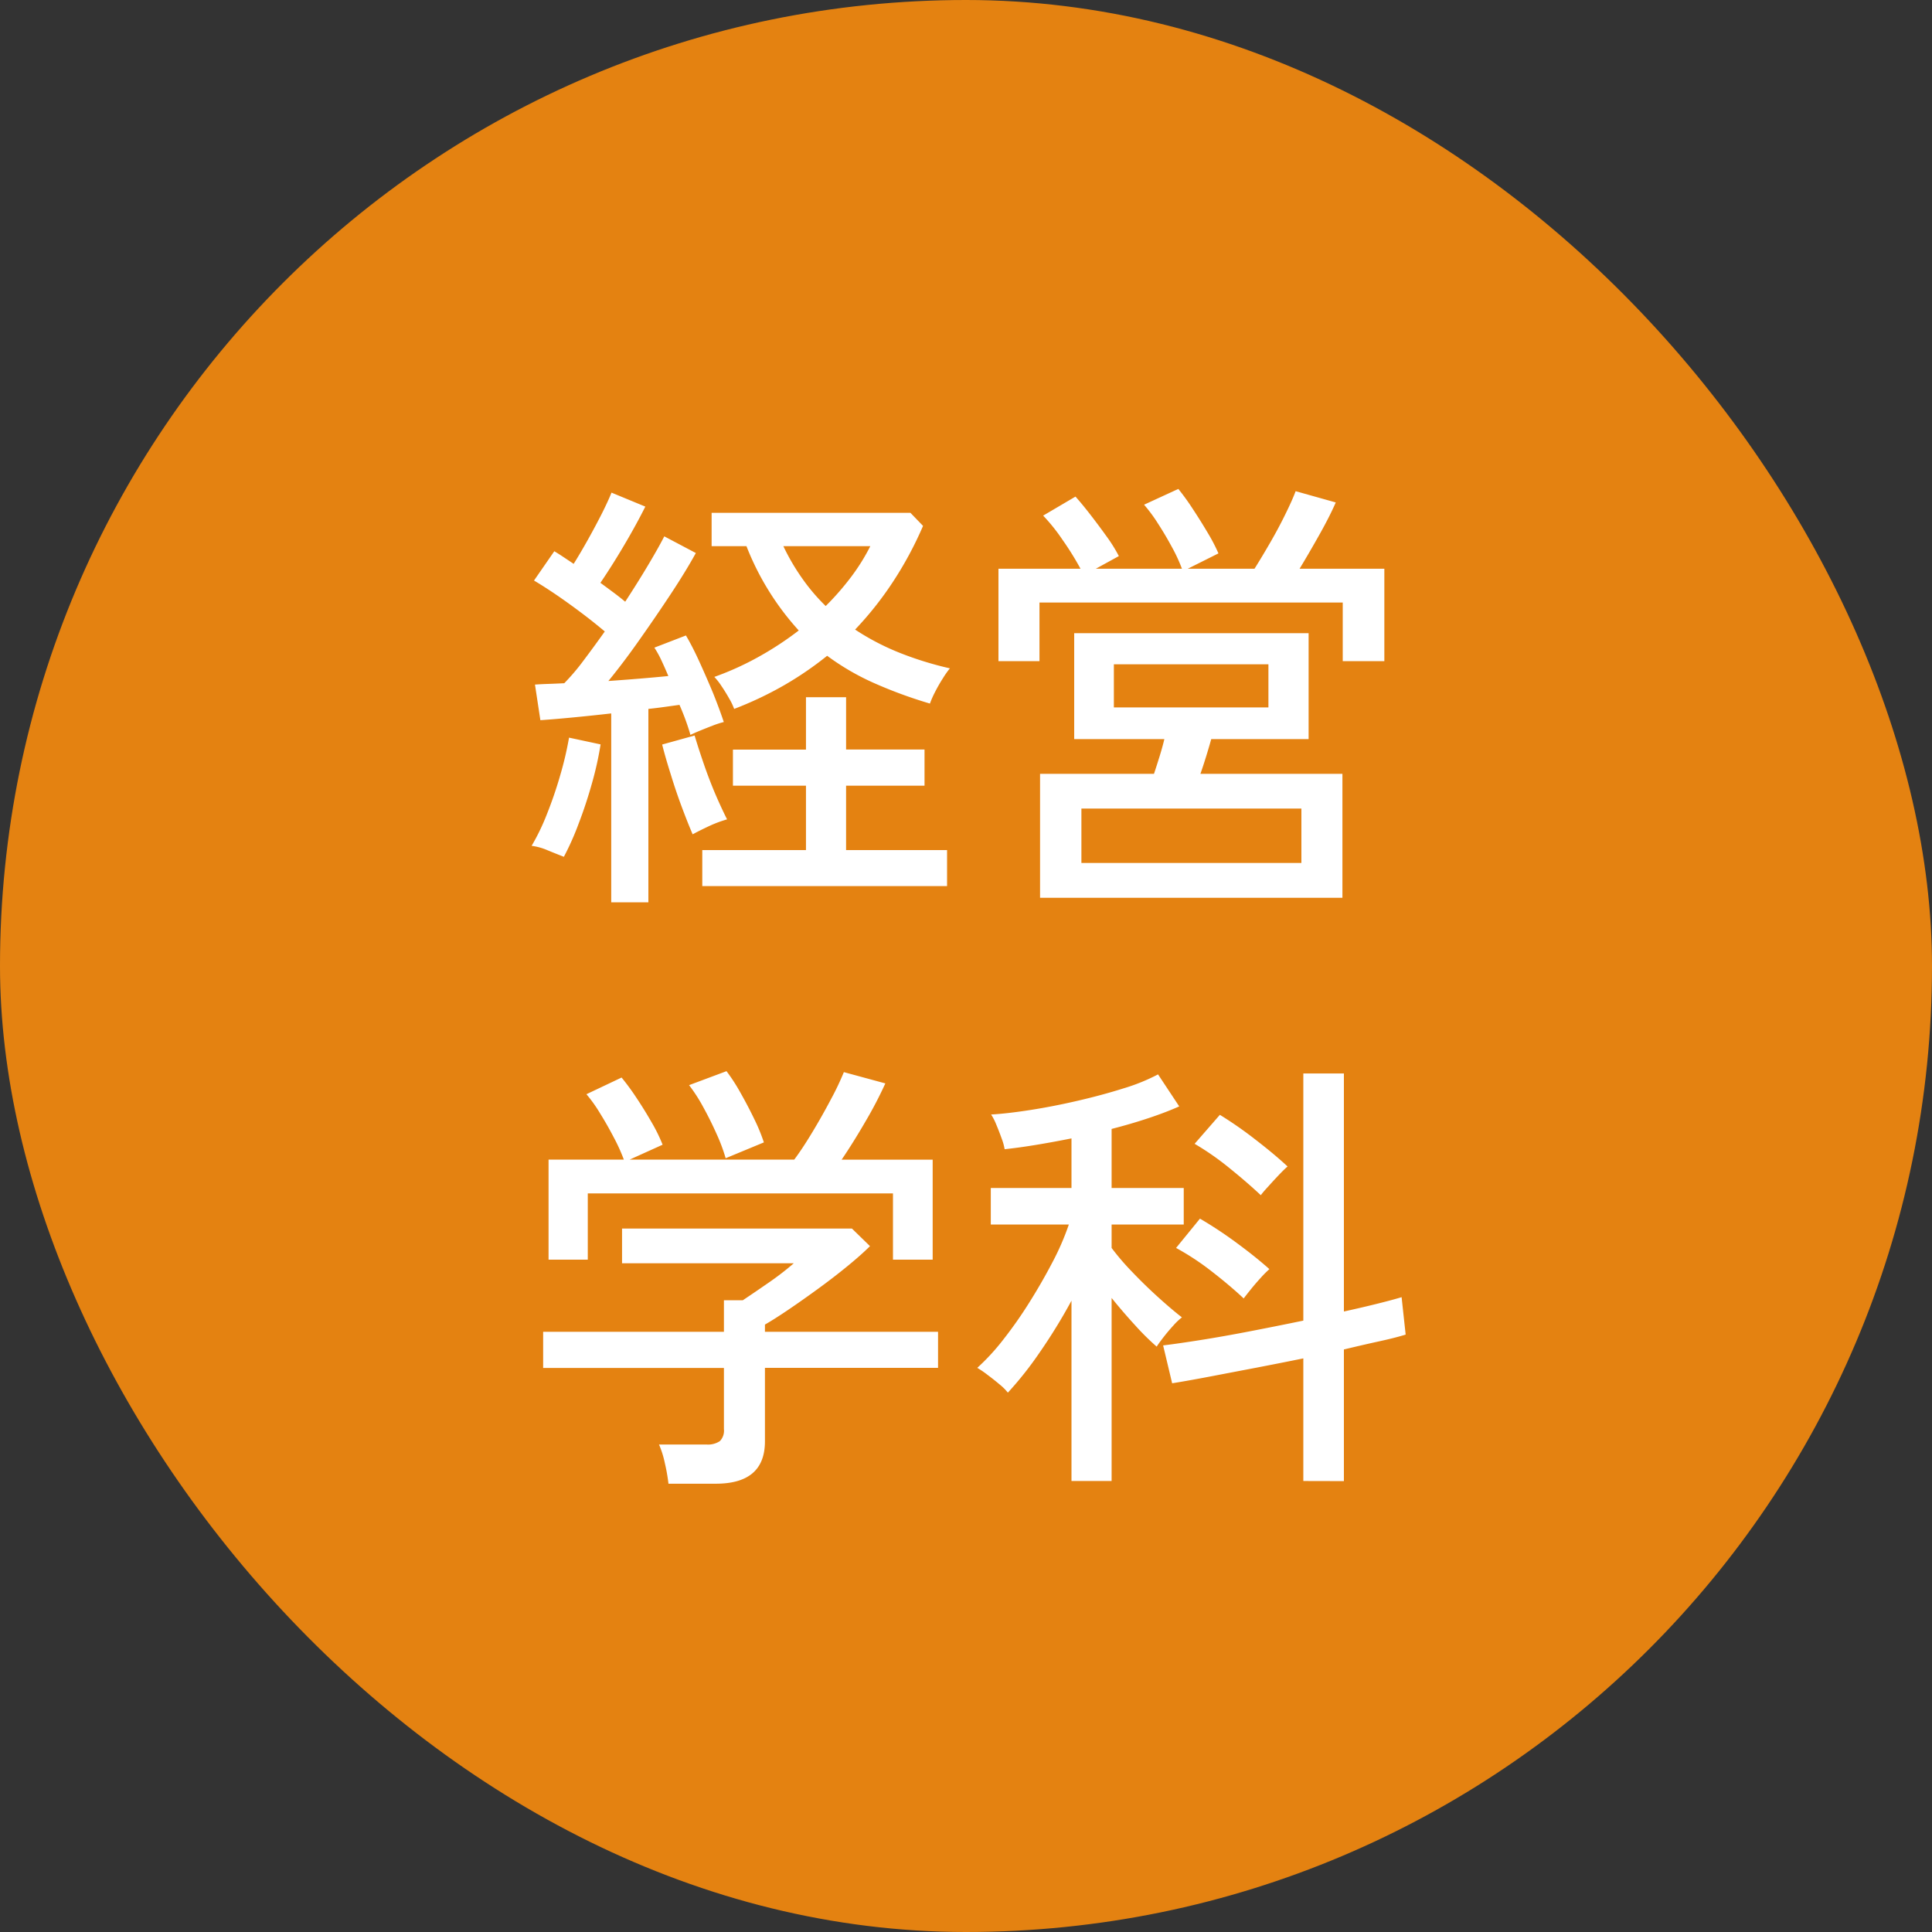
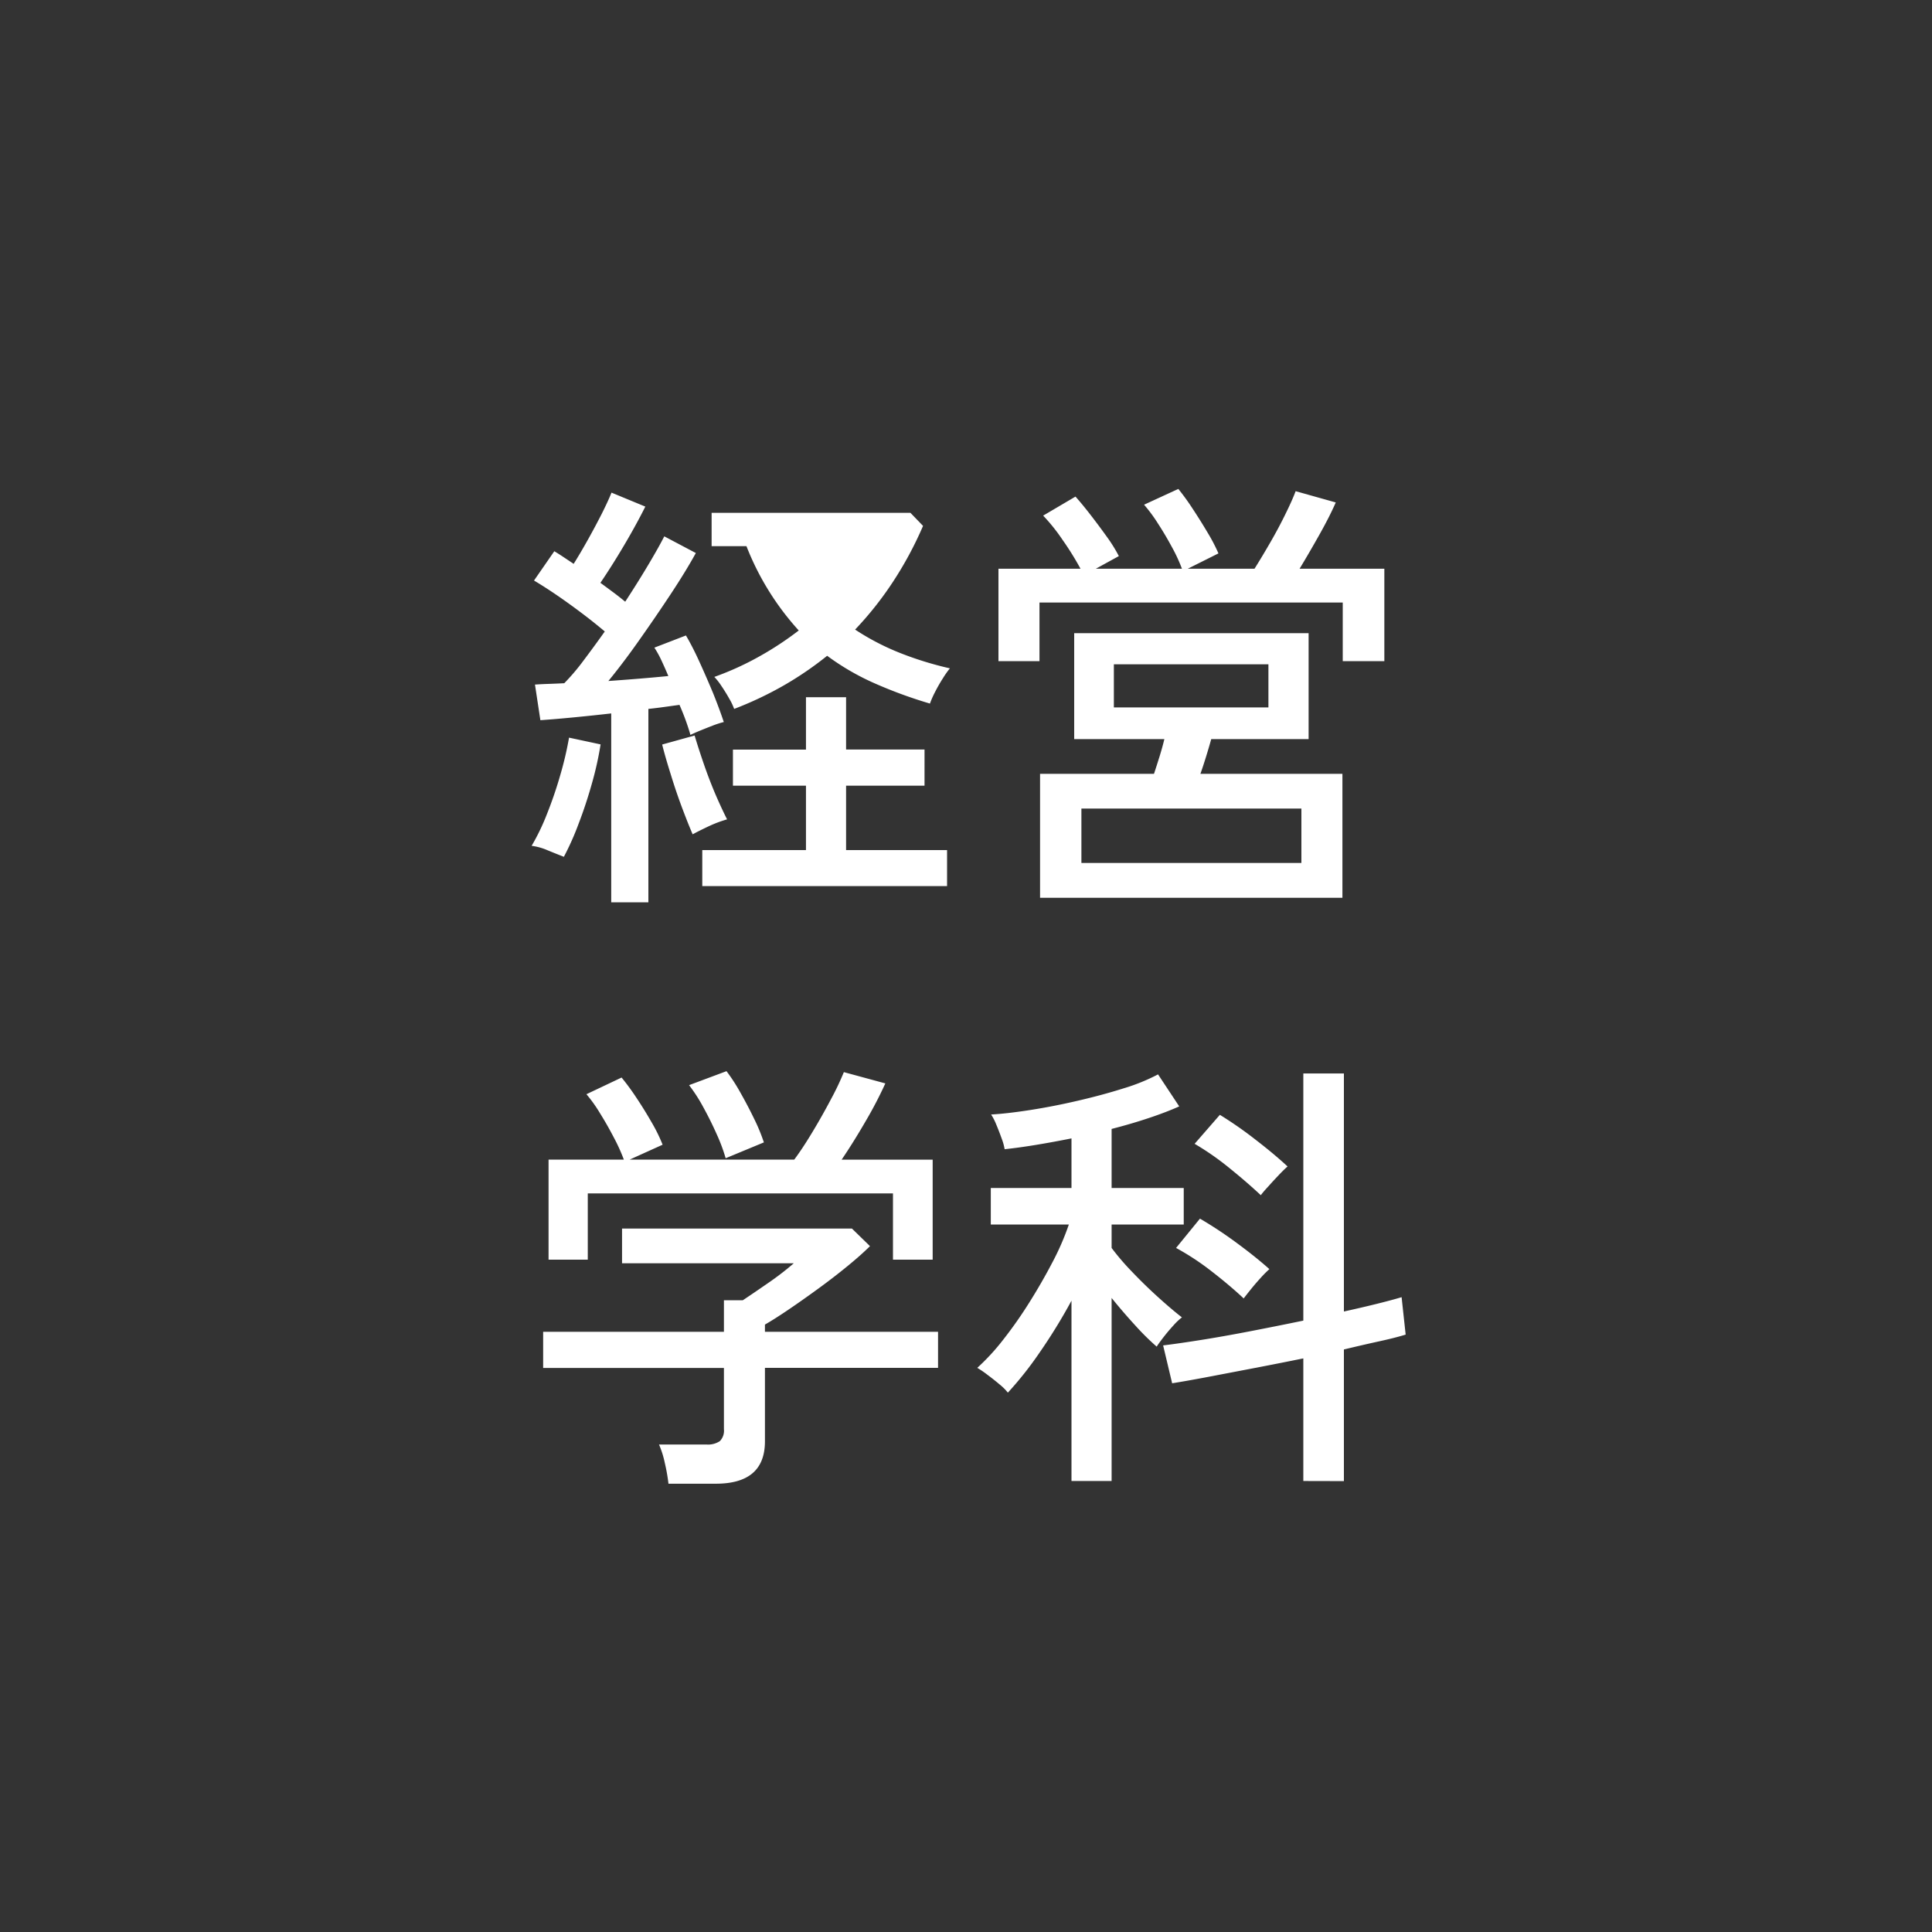
<svg xmlns="http://www.w3.org/2000/svg" width="60" height="60" viewBox="0 0 60 60">
  <rect x="0" y="0" width="60" height="60" fill="#333333" stroke="none" />
  <g transform="translate(-560 -5256)">
-     <rect width="60" height="60" rx="30" transform="translate(560 5256)" fill="#e48211" />
-     <path d="M-11.018,1.022V-4.844q-.616.07-1.2.126t-1,.084l-.168-1.106q.2-.014.42-.021t.49-.021a6.778,6.778,0,0,0,.6-.707q.322-.427.658-.9-.462-.392-1.071-.833t-1.127-.749l.63-.91q.14.084.287.182l.315.21q.21-.336.441-.749t.434-.812q.2-.4.3-.651l1.05.434q-.28.56-.658,1.2T-11.354-8.9q.21.154.406.3t.364.287q.392-.6.714-1.141t.5-.889l.98.518q-.308.56-.77,1.26t-.966,1.414q-.5.714-.98,1.3,1.008-.07,1.862-.154-.112-.266-.217-.49a3.016,3.016,0,0,0-.217-.392l.98-.378q.2.336.42.819t.427.98q.2.5.329.889a3.042,3.042,0,0,0-.315.1q-.2.077-.406.161t-.315.14q-.056-.2-.14-.434t-.2-.5l-.455.063q-.245.035-.511.063V1.022ZM-7.2-4.984a1.9,1.9,0,0,0-.154-.322q-.112-.2-.238-.385a1.929,1.929,0,0,0-.224-.287,9.089,9.089,0,0,0,1.4-.637A10.009,10.009,0,0,0-5.194-7.42a8.457,8.457,0,0,1-1.624-2.618H-7.9v-1.036h6.174l.392.406a11.279,11.279,0,0,1-.938,1.743A10.476,10.476,0,0,1-3.444-7.448a7.66,7.66,0,0,0,1.4.728A10.53,10.53,0,0,0-.5-6.244a2.833,2.833,0,0,0-.217.308A4.937,4.937,0,0,0-.966-5.5a2.9,2.9,0,0,0-.154.35,14.191,14.191,0,0,1-1.736-.637,7.675,7.675,0,0,1-1.456-.847,10.506,10.506,0,0,1-1.365.931A11.07,11.07,0,0,1-7.2-4.984ZM-8.19.518V-.6h3.22v-2H-7.238v-1.12H-4.97V-5.348h1.246v1.624h2.436V-2.6H-3.724v2H-.588V.518Zm-4.3-.91q-.182-.07-.5-.2a1.824,1.824,0,0,0-.5-.14,6.772,6.772,0,0,0,.476-.987,12.735,12.735,0,0,0,.42-1.232,10.484,10.484,0,0,0,.266-1.141l.98.21a10.3,10.3,0,0,1-.266,1.2q-.182.651-.413,1.253A8.519,8.519,0,0,1-12.488-.392Zm4-.7q-.14-.322-.329-.826T-9.17-2.954q-.168-.532-.266-.924l1.008-.28q.112.378.28.868t.364.952q.2.462.364.784a3.784,3.784,0,0,0-.539.2Q-8.288-1.2-8.484-1.092Zm4.13-7.084a8.431,8.431,0,0,0,.8-.917,6.278,6.278,0,0,0,.588-.945h-2.7a6.749,6.749,0,0,0,.6,1.022A5.989,5.989,0,0,0-4.354-8.176ZM2.3.882v-3.85H5.838q.084-.252.175-.546t.147-.532H3.36v-3.29h7.28v3.29H7.616q-.07.252-.161.546t-.175.532h4.41V.882ZM1.008-6.468v-2.87H3.556a9.09,9.09,0,0,0-.56-.9,5.614,5.614,0,0,0-.6-.749L3.4-11.578q.224.252.483.588t.5.672a4.652,4.652,0,0,1,.364.588l-.714.392H6.706a4.986,4.986,0,0,0-.315-.679q-.2-.371-.427-.721a4.819,4.819,0,0,0-.434-.588l1.064-.49a7.322,7.322,0,0,1,.441.609q.245.371.469.749a5.5,5.5,0,0,1,.336.644l-.952.476H8.96q.238-.378.5-.833t.469-.882q.21-.427.308-.693l1.246.35q-.182.42-.5.987T10.36-9.338h2.632v2.87H11.7v-1.82H2.282v1.82ZM3.584-.2h6.832V-1.89H3.584Zm1.008-4.83h4.8V-6.37h-4.8ZM-9.24,19.078a5.619,5.619,0,0,0-.112-.637,2.977,2.977,0,0,0-.182-.581h1.47a.659.659,0,0,0,.42-.105.462.462,0,0,0,.126-.371v-1.9h-5.614V14.36h5.614v-.98h.588q.336-.224.791-.539a8.886,8.886,0,0,0,.791-.609h-5.334V11.154h7.14l.56.546q-.266.266-.693.616t-.917.707q-.49.357-.924.651t-.728.462v.224H-.868v1.12H-6.244v2.282q0,1.316-1.526,1.316Zm-3.724-6.958V9.012h2.338a5.662,5.662,0,0,0-.315-.693q-.2-.385-.427-.749a4.427,4.427,0,0,0-.42-.588l1.092-.518a7.465,7.465,0,0,1,.462.63q.252.378.476.77a5.042,5.042,0,0,1,.336.686l-1.022.462h5.11q.252-.336.56-.847t.581-1.029a8.74,8.74,0,0,0,.4-.84l1.288.35a12.623,12.623,0,0,1-.609,1.169q-.385.665-.749,1.2h2.828V12.12H-2.268V10.062h-9.478V12.12Zm5.5-3.15a5.352,5.352,0,0,0-.273-.735q-.189-.427-.42-.847A5.039,5.039,0,0,0-8.6,6.7l1.162-.434a5.6,5.6,0,0,1,.427.658q.231.406.434.826a5.681,5.681,0,0,1,.3.728ZM3.276,18.994v-5.6A17.185,17.185,0,0,1,2.289,15,11.005,11.005,0,0,1,1.3,16.25,1.564,1.564,0,0,0,1.05,16q-.182-.154-.378-.3A3,3,0,0,0,.35,15.48a6.809,6.809,0,0,0,.8-.868,13.25,13.25,0,0,0,.812-1.155q.392-.623.721-1.253a8.1,8.1,0,0,0,.511-1.176H.77V9.894H3.276V8.354q-.56.112-1.092.2T1.2,8.69a1.731,1.731,0,0,0-.091-.329q-.077-.217-.168-.434a1.722,1.722,0,0,0-.161-.315q.5-.028,1.218-.14t1.47-.287Q4.228,7.01,4.893,6.8a6.008,6.008,0,0,0,1.071-.434l.658.994q-.406.182-.952.364T4.522,8.06V9.894h2.24v1.134H4.522v.728a7.559,7.559,0,0,0,.623.728q.4.42.826.805t.735.623a1.878,1.878,0,0,0-.259.245q-.161.175-.308.364t-.217.3a7.8,7.8,0,0,1-.665-.658q-.385-.42-.735-.854v5.684Zm7.2,0V15.186q-.756.154-1.519.3l-1.428.273q-.665.126-1.127.2l-.28-1.176q.462-.056,1.169-.168t1.54-.273q.833-.161,1.645-.329V6.338h1.26V13.73q.574-.126,1.05-.245t.742-.2l.126,1.162q-.322.1-.826.21t-1.092.252v4.088ZM9.156,10.118q-.434-.406-.98-.847A8.514,8.514,0,0,0,7.1,8.522l.784-.9A12.08,12.08,0,0,1,9,8.4q.581.448.987.826-.1.084-.273.266t-.329.357Q9.226,10.02,9.156,10.118Zm-.532,3.206q-.434-.406-.994-.84a8.029,8.029,0,0,0-1.106-.728l.742-.91a12.735,12.735,0,0,1,1.134.749q.6.441,1.022.819a3.315,3.315,0,0,0-.259.259q-.161.175-.308.357T8.624,13.324Z" transform="translate(590 5283)" fill="#fff" />
+     <path d="M-11.018,1.022V-4.844q-.616.07-1.2.126t-1,.084l-.168-1.106q.2-.014.42-.021t.49-.021a6.778,6.778,0,0,0,.6-.707q.322-.427.658-.9-.462-.392-1.071-.833t-1.127-.749l.63-.91q.14.084.287.182l.315.21q.21-.336.441-.749t.434-.812q.2-.4.3-.651l1.05.434q-.28.56-.658,1.2T-11.354-8.9q.21.154.406.3t.364.287q.392-.6.714-1.141t.5-.889l.98.518q-.308.56-.77,1.26t-.966,1.414q-.5.714-.98,1.3,1.008-.07,1.862-.154-.112-.266-.217-.49a3.016,3.016,0,0,0-.217-.392l.98-.378q.2.336.42.819t.427.98q.2.5.329.889a3.042,3.042,0,0,0-.315.1q-.2.077-.406.161t-.315.14q-.056-.2-.14-.434t-.2-.5l-.455.063q-.245.035-.511.063V1.022ZM-7.2-4.984a1.9,1.9,0,0,0-.154-.322q-.112-.2-.238-.385a1.929,1.929,0,0,0-.224-.287,9.089,9.089,0,0,0,1.4-.637A10.009,10.009,0,0,0-5.194-7.42a8.457,8.457,0,0,1-1.624-2.618H-7.9v-1.036h6.174l.392.406a11.279,11.279,0,0,1-.938,1.743A10.476,10.476,0,0,1-3.444-7.448a7.66,7.66,0,0,0,1.4.728A10.53,10.53,0,0,0-.5-6.244a2.833,2.833,0,0,0-.217.308A4.937,4.937,0,0,0-.966-5.5a2.9,2.9,0,0,0-.154.35,14.191,14.191,0,0,1-1.736-.637,7.675,7.675,0,0,1-1.456-.847,10.506,10.506,0,0,1-1.365.931A11.07,11.07,0,0,1-7.2-4.984ZM-8.19.518V-.6h3.22v-2H-7.238v-1.12H-4.97V-5.348h1.246v1.624h2.436V-2.6H-3.724v2H-.588V.518Zm-4.3-.91q-.182-.07-.5-.2a1.824,1.824,0,0,0-.5-.14,6.772,6.772,0,0,0,.476-.987,12.735,12.735,0,0,0,.42-1.232,10.484,10.484,0,0,0,.266-1.141l.98.21a10.3,10.3,0,0,1-.266,1.2q-.182.651-.413,1.253A8.519,8.519,0,0,1-12.488-.392Zm4-.7q-.14-.322-.329-.826T-9.17-2.954q-.168-.532-.266-.924l1.008-.28q.112.378.28.868t.364.952q.2.462.364.784a3.784,3.784,0,0,0-.539.2Q-8.288-1.2-8.484-1.092Zm4.13-7.084a8.431,8.431,0,0,0,.8-.917,6.278,6.278,0,0,0,.588-.945a6.749,6.749,0,0,0,.6,1.022A5.989,5.989,0,0,0-4.354-8.176ZM2.3.882v-3.85H5.838q.084-.252.175-.546t.147-.532H3.36v-3.29h7.28v3.29H7.616q-.07.252-.161.546t-.175.532h4.41V.882ZM1.008-6.468v-2.87H3.556a9.09,9.09,0,0,0-.56-.9,5.614,5.614,0,0,0-.6-.749L3.4-11.578q.224.252.483.588t.5.672a4.652,4.652,0,0,1,.364.588l-.714.392H6.706a4.986,4.986,0,0,0-.315-.679q-.2-.371-.427-.721a4.819,4.819,0,0,0-.434-.588l1.064-.49a7.322,7.322,0,0,1,.441.609q.245.371.469.749a5.5,5.5,0,0,1,.336.644l-.952.476H8.96q.238-.378.5-.833t.469-.882q.21-.427.308-.693l1.246.35q-.182.42-.5.987T10.36-9.338h2.632v2.87H11.7v-1.82H2.282v1.82ZM3.584-.2h6.832V-1.89H3.584Zm1.008-4.83h4.8V-6.37h-4.8ZM-9.24,19.078a5.619,5.619,0,0,0-.112-.637,2.977,2.977,0,0,0-.182-.581h1.47a.659.659,0,0,0,.42-.105.462.462,0,0,0,.126-.371v-1.9h-5.614V14.36h5.614v-.98h.588q.336-.224.791-.539a8.886,8.886,0,0,0,.791-.609h-5.334V11.154h7.14l.56.546q-.266.266-.693.616t-.917.707q-.49.357-.924.651t-.728.462v.224H-.868v1.12H-6.244v2.282q0,1.316-1.526,1.316Zm-3.724-6.958V9.012h2.338a5.662,5.662,0,0,0-.315-.693q-.2-.385-.427-.749a4.427,4.427,0,0,0-.42-.588l1.092-.518a7.465,7.465,0,0,1,.462.63q.252.378.476.77a5.042,5.042,0,0,1,.336.686l-1.022.462h5.11q.252-.336.56-.847t.581-1.029a8.74,8.74,0,0,0,.4-.84l1.288.35a12.623,12.623,0,0,1-.609,1.169q-.385.665-.749,1.2h2.828V12.12H-2.268V10.062h-9.478V12.12Zm5.5-3.15a5.352,5.352,0,0,0-.273-.735q-.189-.427-.42-.847A5.039,5.039,0,0,0-8.6,6.7l1.162-.434a5.6,5.6,0,0,1,.427.658q.231.406.434.826a5.681,5.681,0,0,1,.3.728ZM3.276,18.994v-5.6A17.185,17.185,0,0,1,2.289,15,11.005,11.005,0,0,1,1.3,16.25,1.564,1.564,0,0,0,1.05,16q-.182-.154-.378-.3A3,3,0,0,0,.35,15.48a6.809,6.809,0,0,0,.8-.868,13.25,13.25,0,0,0,.812-1.155q.392-.623.721-1.253a8.1,8.1,0,0,0,.511-1.176H.77V9.894H3.276V8.354q-.56.112-1.092.2T1.2,8.69a1.731,1.731,0,0,0-.091-.329q-.077-.217-.168-.434a1.722,1.722,0,0,0-.161-.315q.5-.028,1.218-.14t1.47-.287Q4.228,7.01,4.893,6.8a6.008,6.008,0,0,0,1.071-.434l.658.994q-.406.182-.952.364T4.522,8.06V9.894h2.24v1.134H4.522v.728a7.559,7.559,0,0,0,.623.728q.4.42.826.805t.735.623a1.878,1.878,0,0,0-.259.245q-.161.175-.308.364t-.217.3a7.8,7.8,0,0,1-.665-.658q-.385-.42-.735-.854v5.684Zm7.2,0V15.186q-.756.154-1.519.3l-1.428.273q-.665.126-1.127.2l-.28-1.176q.462-.056,1.169-.168t1.54-.273q.833-.161,1.645-.329V6.338h1.26V13.73q.574-.126,1.05-.245t.742-.2l.126,1.162q-.322.1-.826.21t-1.092.252v4.088ZM9.156,10.118q-.434-.406-.98-.847A8.514,8.514,0,0,0,7.1,8.522l.784-.9A12.08,12.08,0,0,1,9,8.4q.581.448.987.826-.1.084-.273.266t-.329.357Q9.226,10.02,9.156,10.118Zm-.532,3.206q-.434-.406-.994-.84a8.029,8.029,0,0,0-1.106-.728l.742-.91a12.735,12.735,0,0,1,1.134.749q.6.441,1.022.819a3.315,3.315,0,0,0-.259.259q-.161.175-.308.357T8.624,13.324Z" transform="translate(590 5283)" fill="#fff" />
  </g>
</svg>